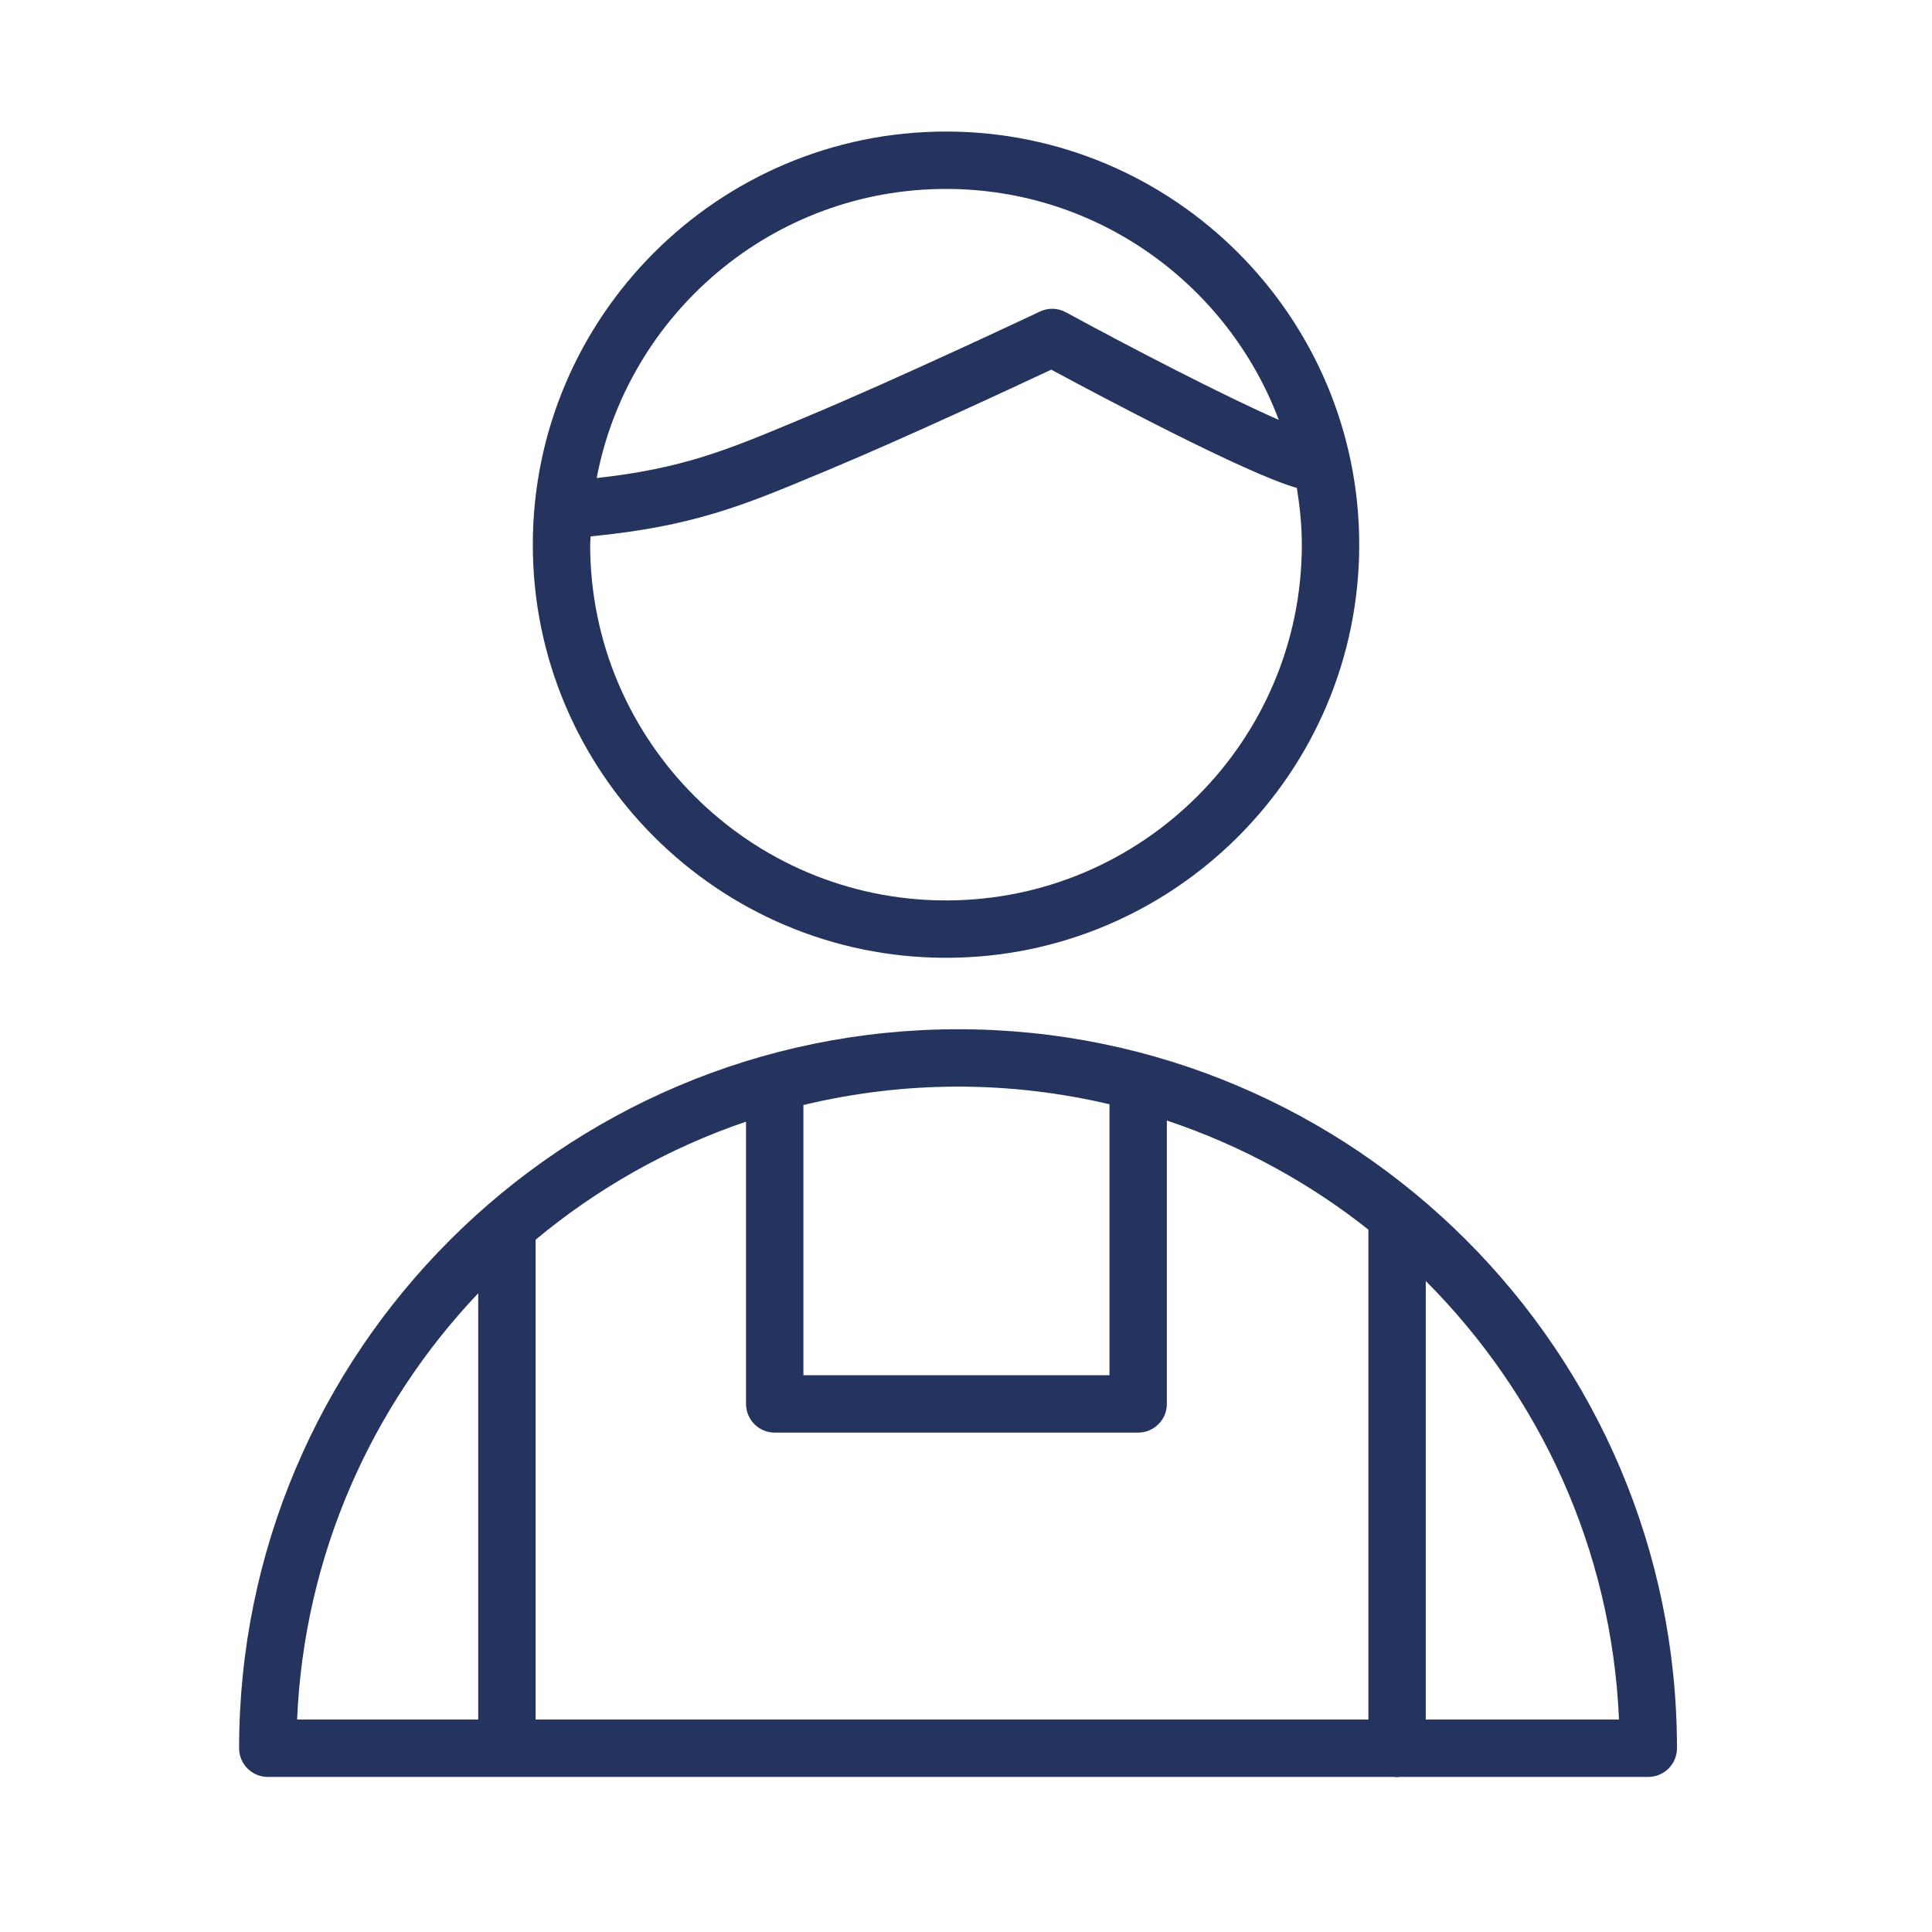
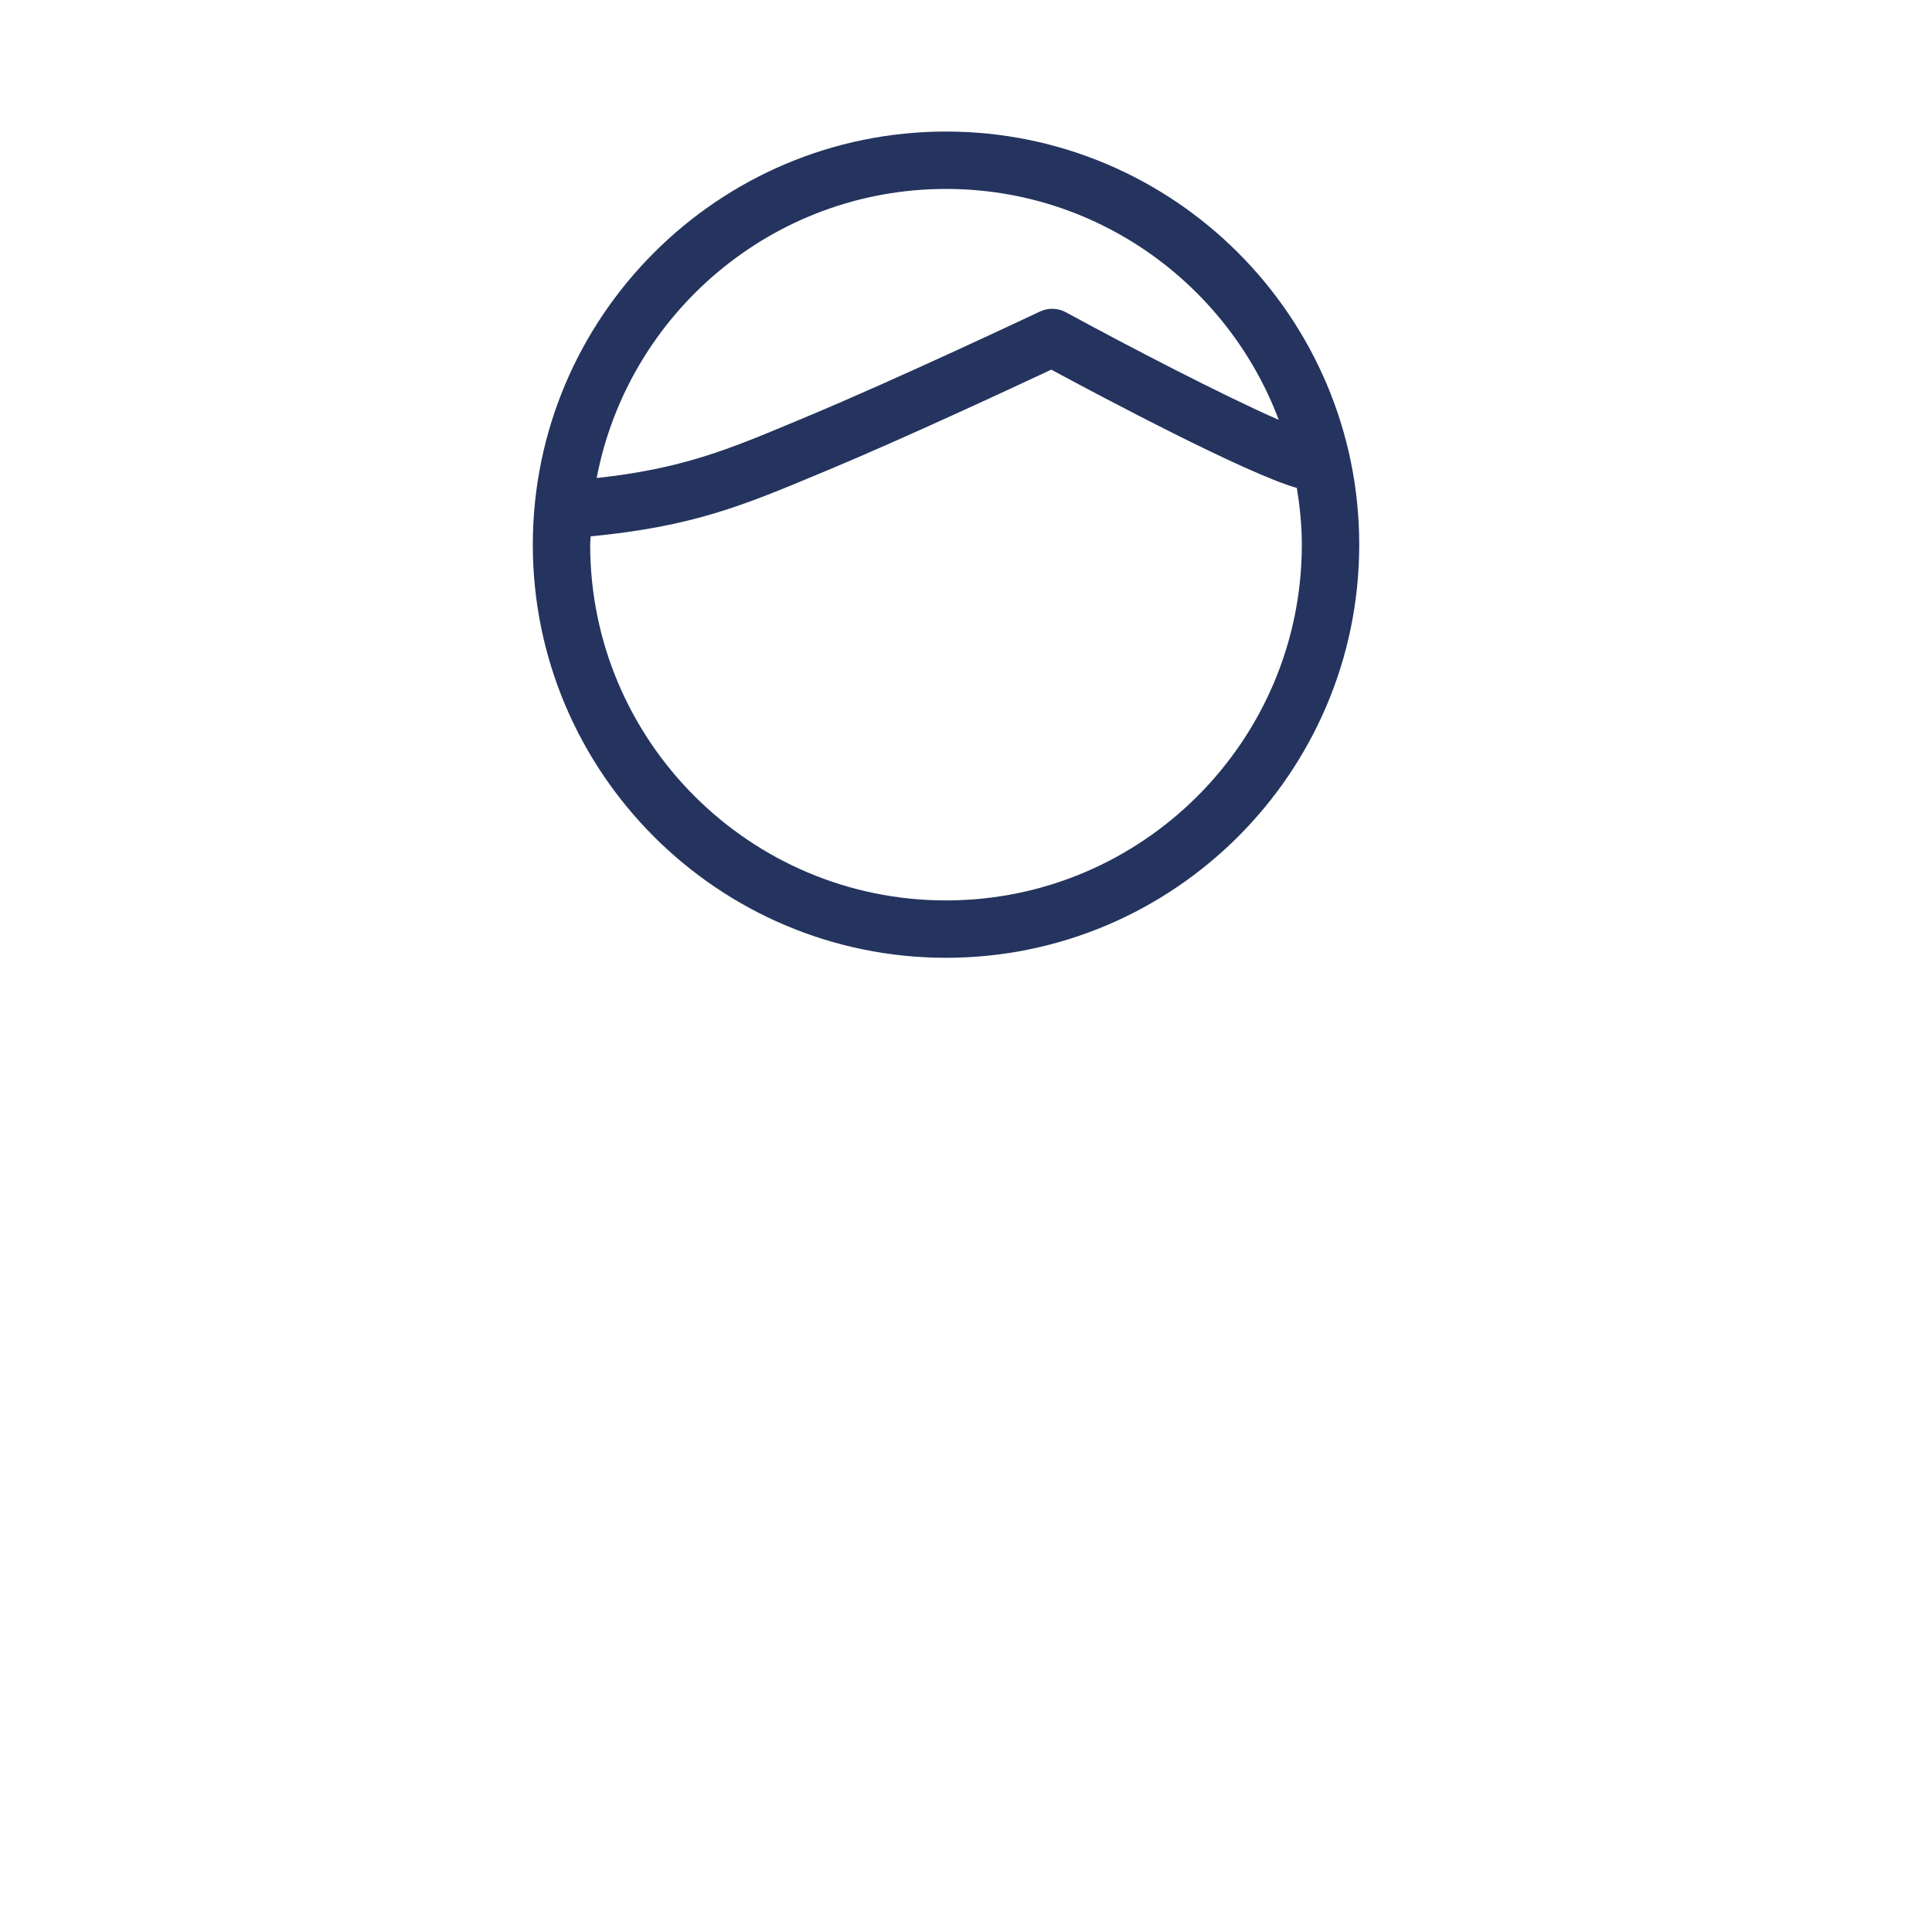
<svg xmlns="http://www.w3.org/2000/svg" width="101" height="101" viewBox="0 0 101 101" fill="none">
-   <path d="M50.089 53.806C29.362 53.806 12.5 70.667 12.5 91.393C12.5 92.221 13.172 92.893 14 92.893H72.901C72.946 92.897 72.99 92.907 73.036 92.907C73.082 92.907 73.126 92.897 73.171 92.893H86.168C86.996 92.893 87.668 92.221 87.668 91.393C87.669 70.667 70.811 53.806 50.089 53.806ZM28 64.809C31.226 62.124 34.944 60.015 39 58.638V73.393C39 74.221 39.672 74.893 40.5 74.893H59.5C60.328 74.893 61 74.221 61 73.393V58.58C64.856 59.866 68.415 61.807 71.536 64.282V89.893H28V64.809ZM58 57.728V71.893H42V57.768C44.596 57.143 47.304 56.806 50.089 56.806C52.811 56.806 55.458 57.131 58 57.728ZM25 67.608V89.893H15.532C15.902 81.28 19.436 73.473 25 67.608ZM74.536 89.893V66.968C80.46 72.9 84.254 80.959 84.637 89.893H74.536Z" fill="#24345E" />
  <path d="M49.456 50.071C61.366 50.071 71.057 40.384 71.057 28.478C71.057 16.568 61.367 6.877 49.456 6.877C37.545 6.877 27.854 16.567 27.854 28.478C27.854 40.384 37.545 50.071 49.456 50.071ZM49.456 9.877C57.414 9.877 64.2 14.909 66.851 21.95C63.958 20.686 58.912 18.063 55.723 16.325C55.301 16.096 54.796 16.081 54.364 16.287C54.29 16.322 46.907 19.813 42.106 21.813L41.65 22.004C38.009 23.526 35.669 24.499 31.193 24.99C32.832 16.397 40.392 9.877 49.456 9.877ZM30.877 28.04C36.207 27.528 38.877 26.416 42.807 24.773L43.262 24.584C47.257 22.919 52.994 20.245 54.958 19.324C57.438 20.662 65.174 24.777 67.796 25.508C67.953 26.478 68.056 27.465 68.056 28.479C68.056 38.731 59.712 47.072 49.455 47.072C39.198 47.072 30.853 38.731 30.853 28.479C30.854 28.33 30.873 28.187 30.877 28.04Z" fill="#24345E" />
</svg>